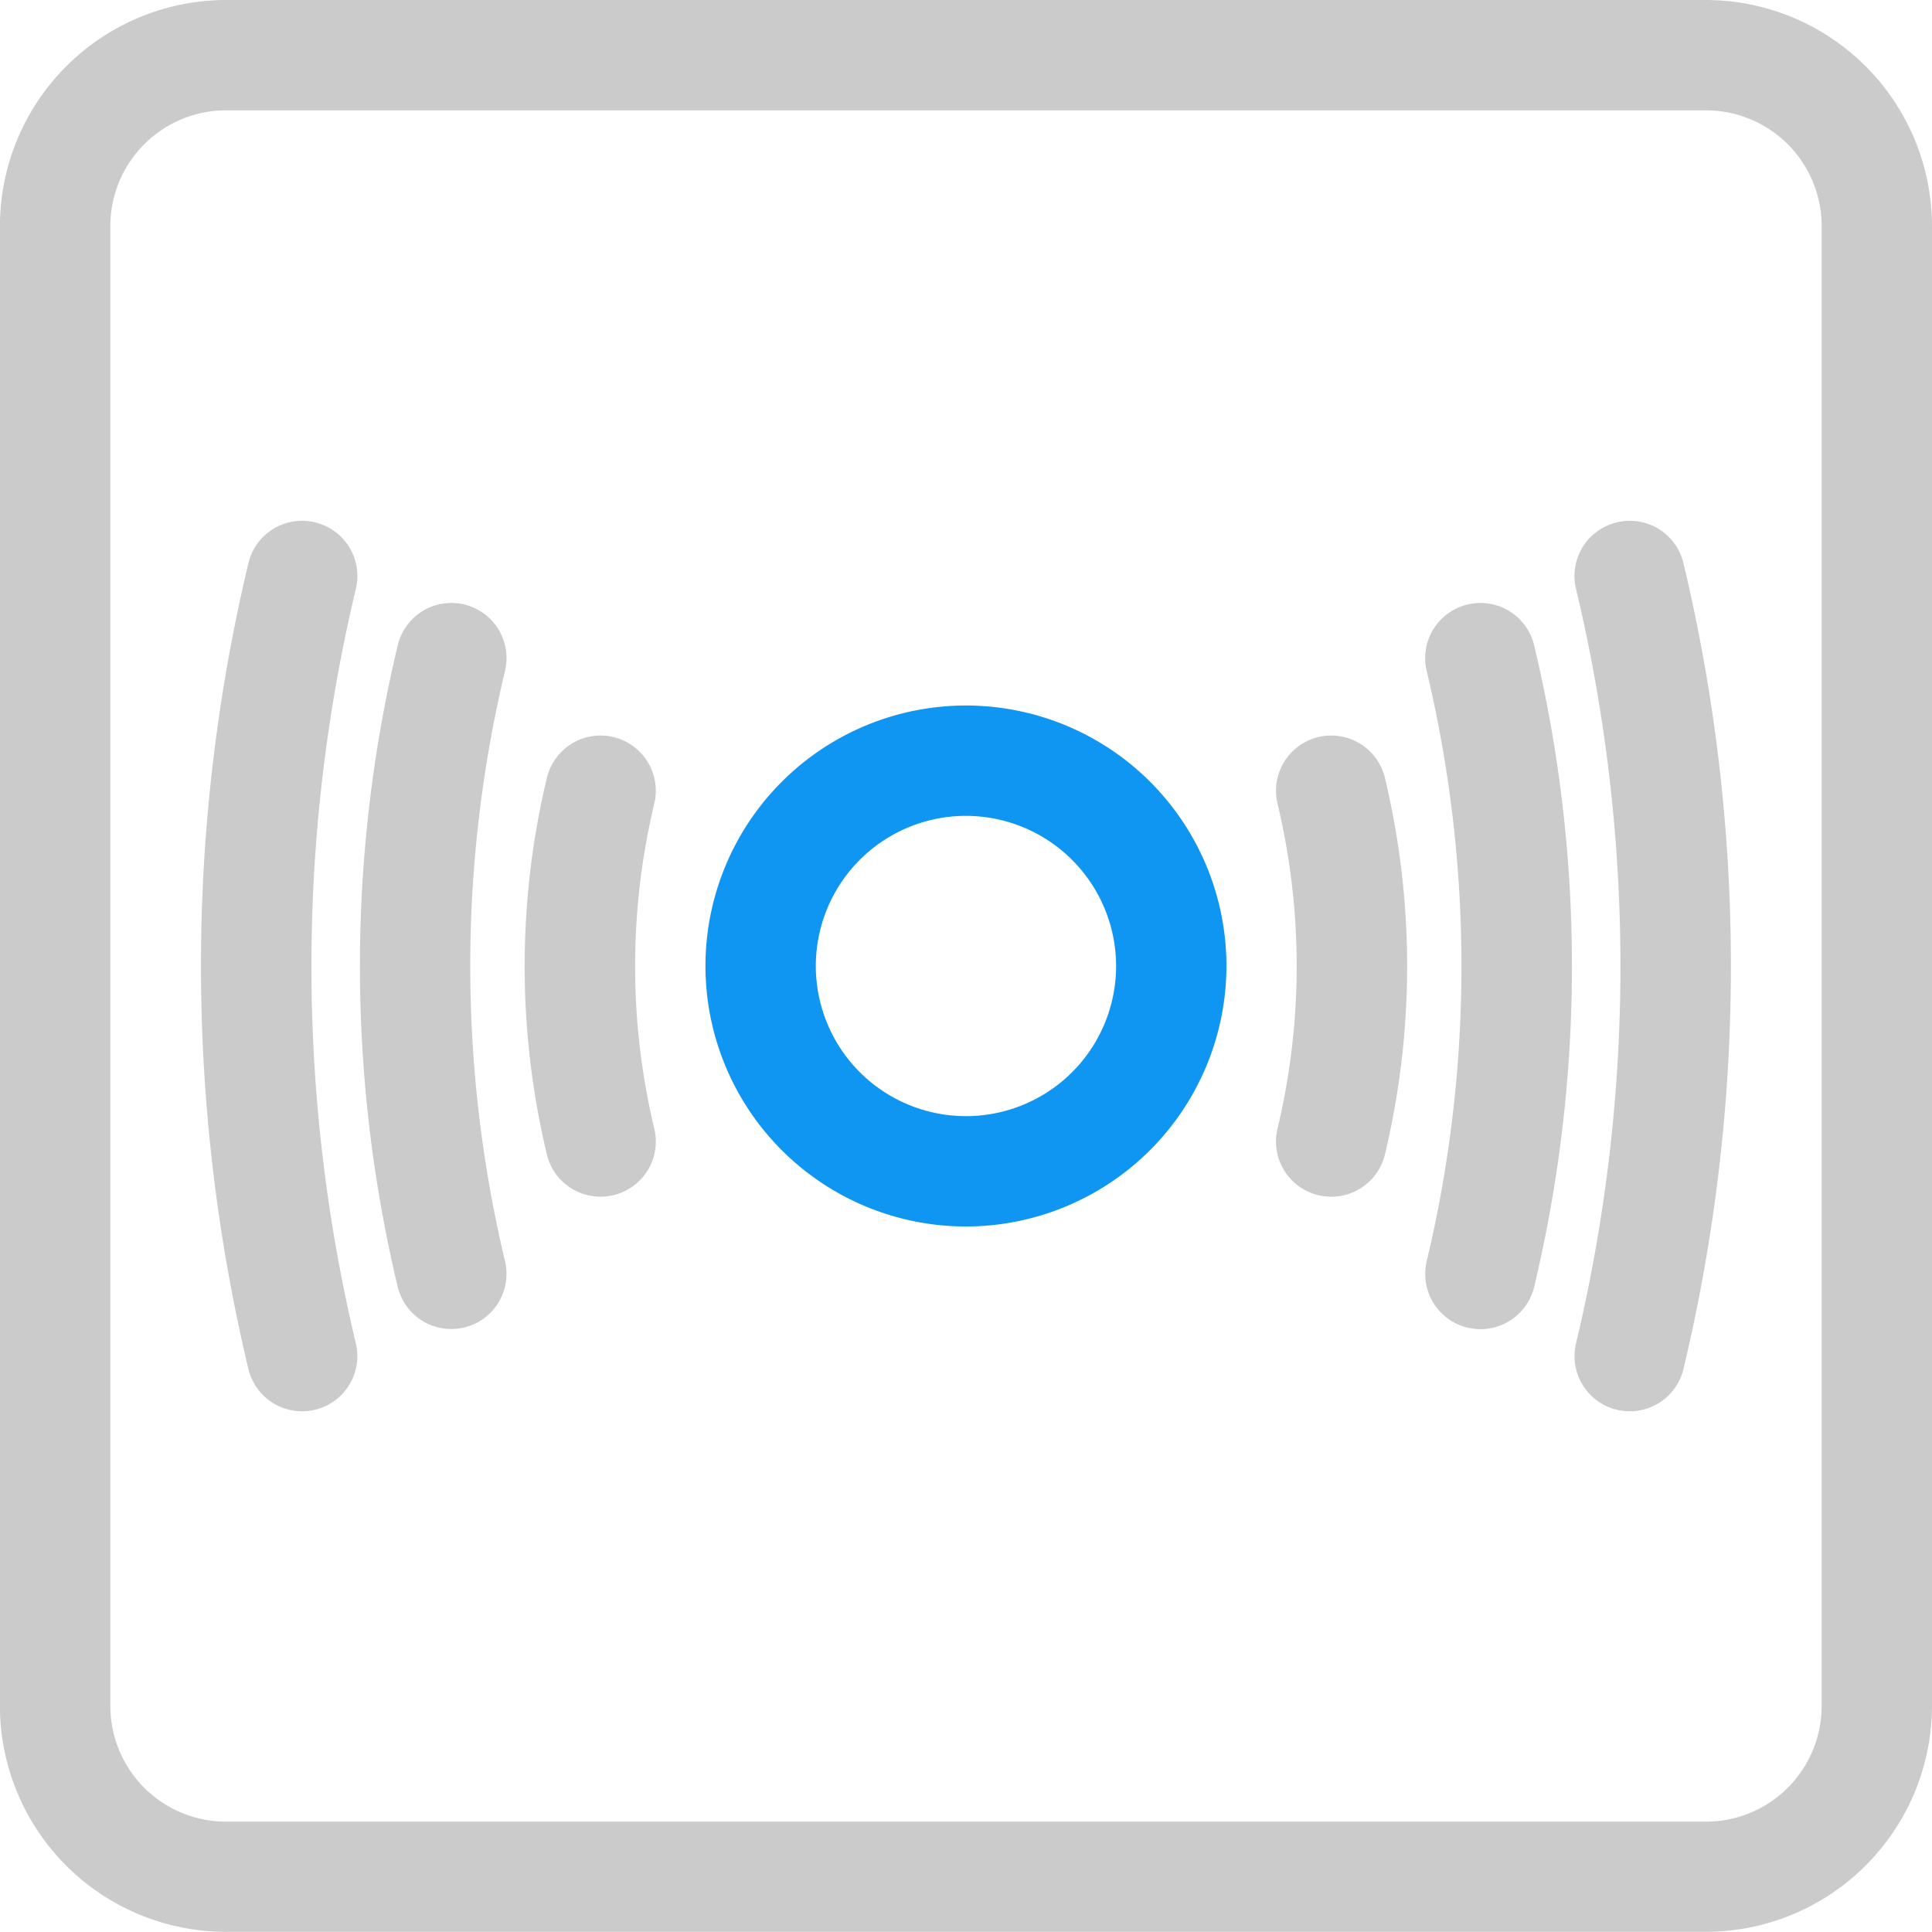
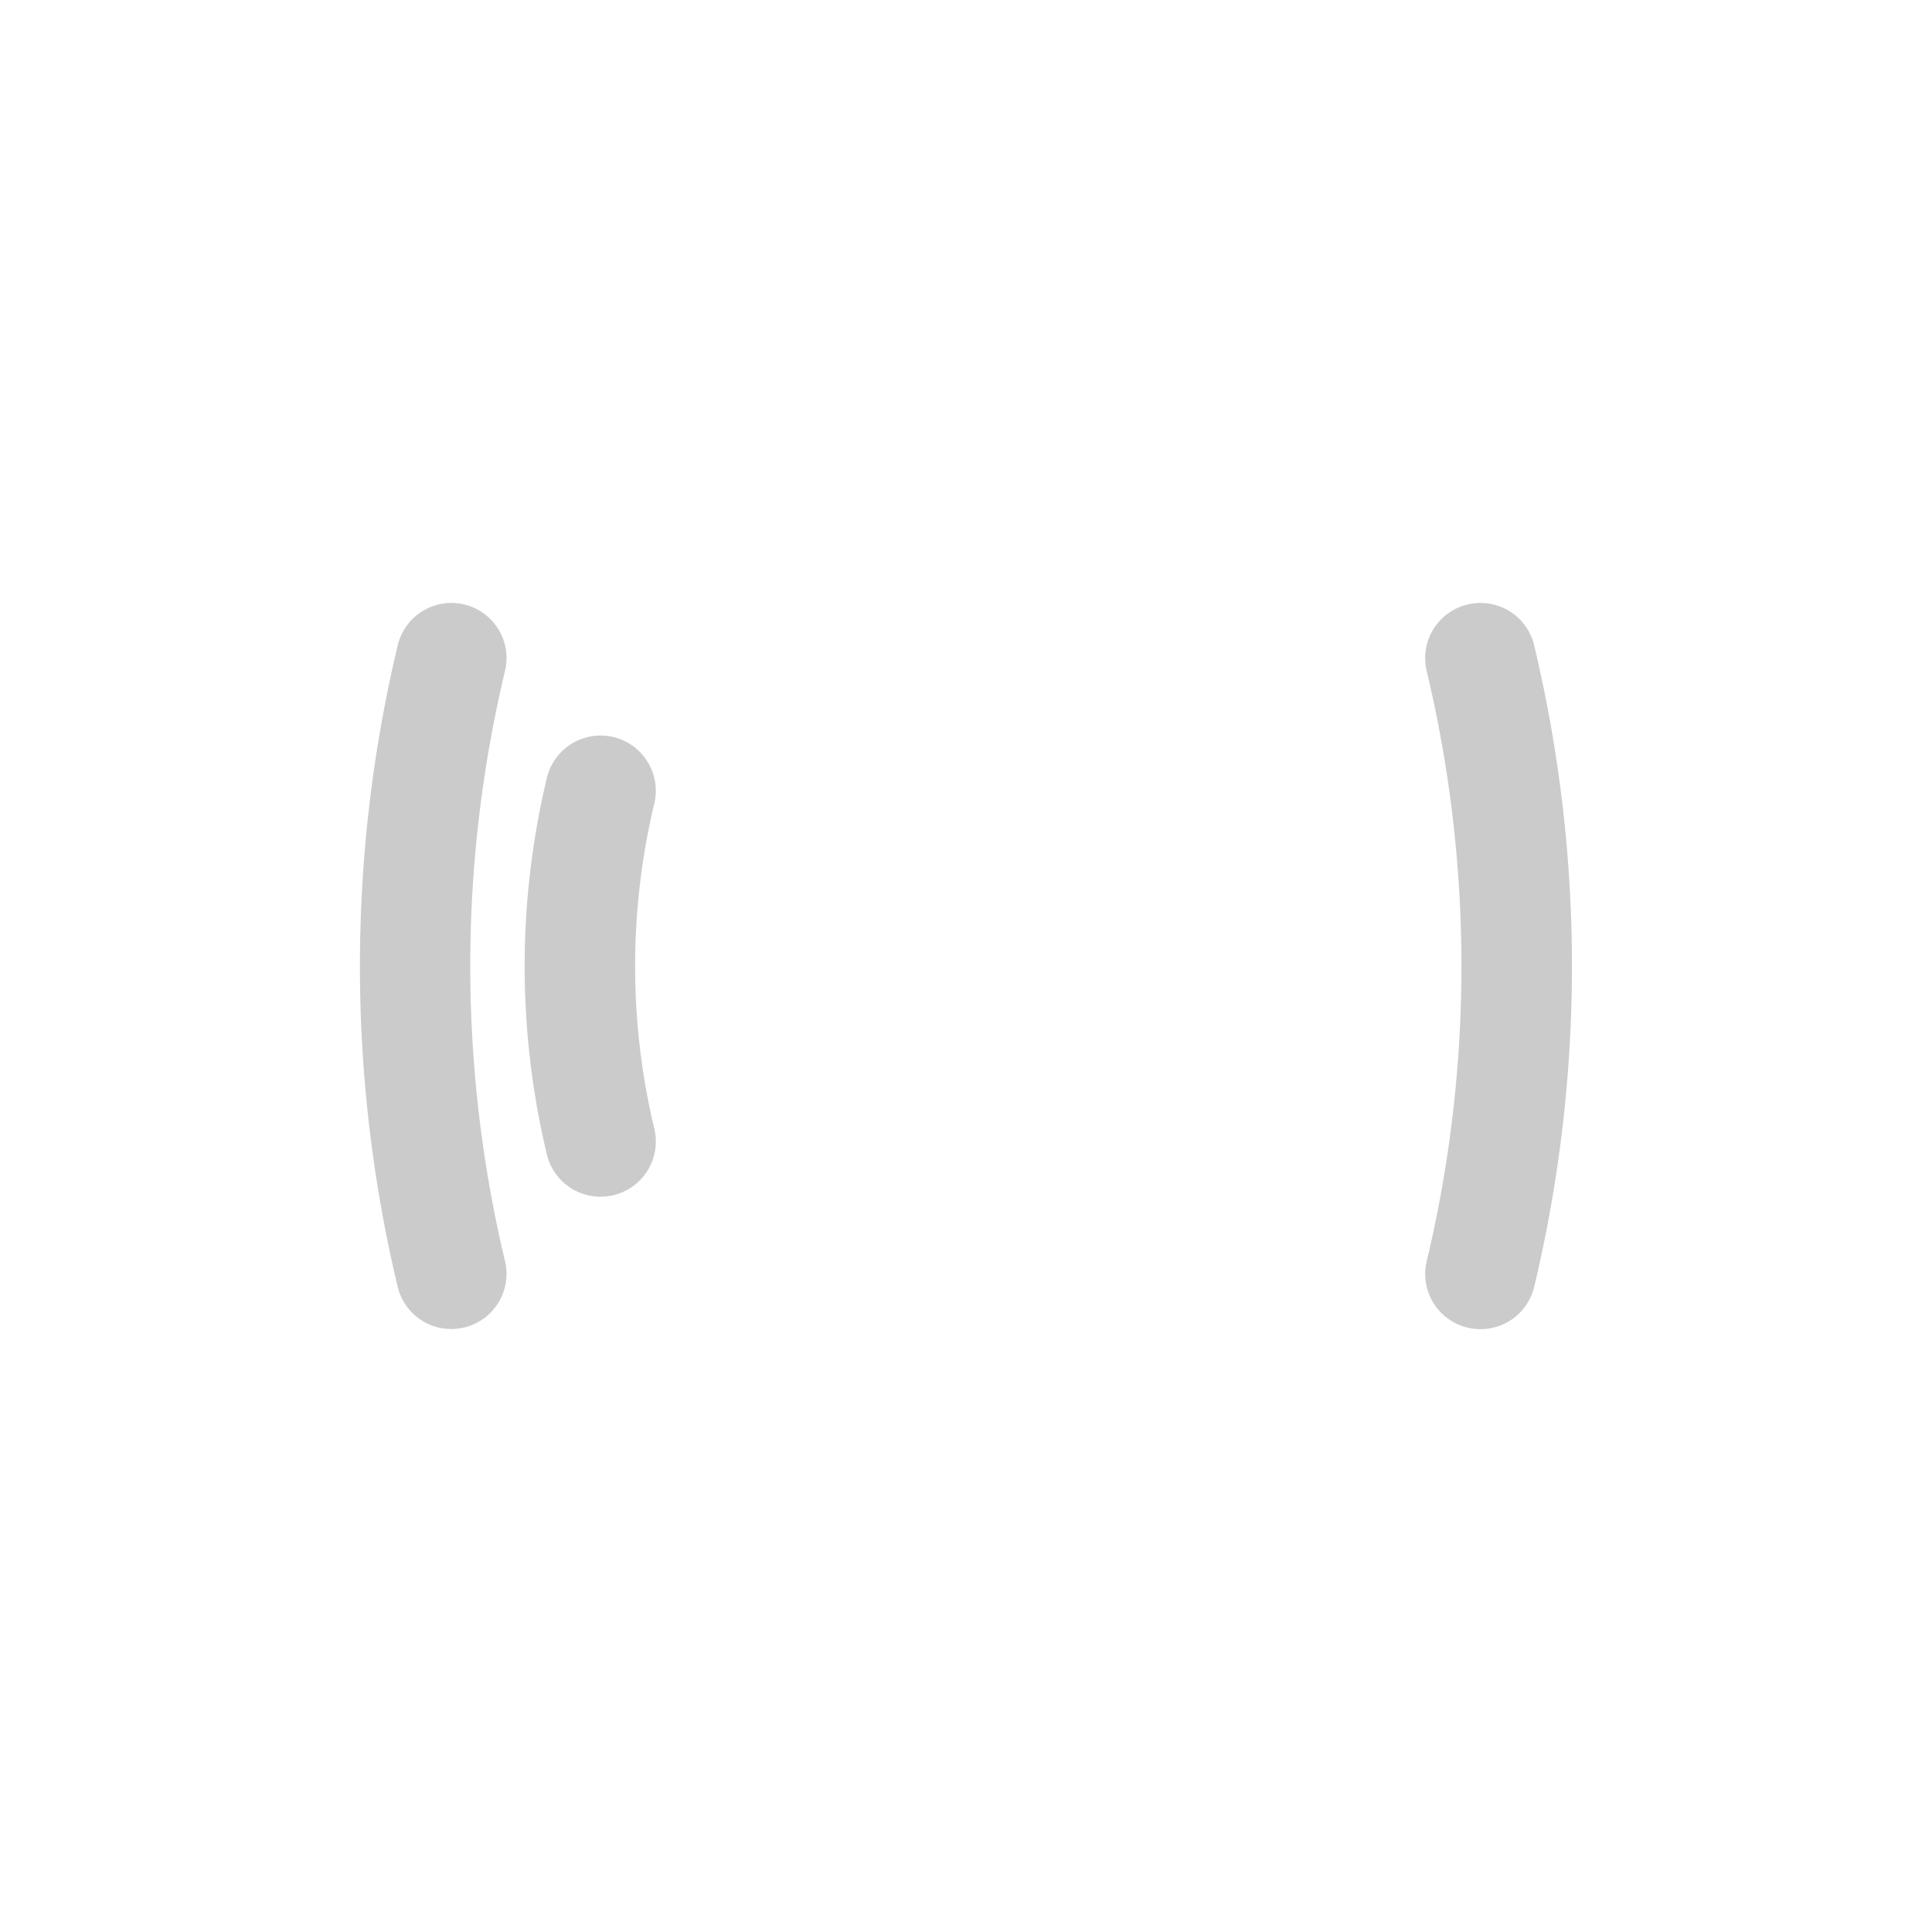
<svg xmlns="http://www.w3.org/2000/svg" width="46.504" height="46.504" viewBox="0 0 46.504 46.504">
  <defs>
    <style>
            .cls-1,.cls-2{fill:#cbcbcb;stroke:#cbcbcb;stroke-width:.5px}.cls-2{fill:#0f95f2;stroke:#0f95f2}
        </style>
  </defs>
  <g id="noun_Wireless_1210449" transform="translate(.248 .25)">
-     <path id="Path_14819" d="M40.817 46H5.19A5.194 5.194 0 0 1 0 40.815V5.189A5.2 5.2 0 0 1 5.19 0h35.627a5.2 5.2 0 0 1 5.189 5.188v35.627A5.2 5.2 0 0 1 40.817 46zM5.19 2.156a3.036 3.036 0 0 0-3.032 3.033v35.626a3.036 3.036 0 0 0 3.032 3.033h35.627a3.036 3.036 0 0 0 3.033-3.033V5.189a3.036 3.036 0 0 0-3.033-3.033z" class="cls-1" data-name="Path 14819" />
-     <path id="Path_14820" d="M29.645 35.665a6.02 6.02 0 1 1 6.02-6.02 6.027 6.027 0 0 1-6.02 6.02zm0-9.884a3.864 3.864 0 1 0 3.864 3.864 3.868 3.868 0 0 0-3.864-3.864z" class="cls-2" data-name="Path 14820" transform="translate(-6.642 -6.643)" />
    <path id="Path_14821" d="M20.2 25.959a1.078 1.078 0 1 0-2.1-.5 19.233 19.233 0 0 0 0 8.945 1.078 1.078 0 0 0 1.047.826 1.135 1.135 0 0 0 .253-.029 1.078 1.078 0 0 0 .8-1.3 17.059 17.059 0 0 1 0-7.942z" class="cls-1" data-name="Path 14821" transform="translate(-4.942 -6.925)" />
    <path id="Path_14822" d="M14.257 20.22a1.078 1.078 0 0 0-1.3.8 32.978 32.978 0 0 0 0 15.324 1.078 1.078 0 0 0 1.043.823 1.135 1.135 0 0 0 .253-.029 1.078 1.078 0 0 0 .8-1.3 30.83 30.83 0 0 1 0-14.317 1.077 1.077 0 0 0-.796-1.301z" class="cls-1" data-name="Path 14822" transform="translate(-3.389 -5.677)" />
-     <path id="Path_14823" d="M9.166 17.47a1.077 1.077 0 0 0-1.3.8 41.5 41.5 0 0 0 0 19.277 1.078 1.078 0 0 0 1.047.827 1.1 1.1 0 0 0 .253-.029 1.078 1.078 0 0 0 .8-1.3 39.338 39.338 0 0 1 0-18.272 1.077 1.077 0 0 0-.8-1.303z" class="cls-1" data-name="Path 14823" transform="translate(-1.892 -4.904)" />
-     <path id="Path_14824" d="M42.76 25.959a1.078 1.078 0 0 1 2.1-.5 19.233 19.233 0 0 1 0 8.945 1.077 1.077 0 0 1-1.047.826 1.135 1.135 0 0 1-.253-.029 1.078 1.078 0 0 1-.8-1.3 17.059 17.059 0 0 0 0-7.942z" class="cls-1" data-name="Path 14824" transform="translate(-12.015 -6.925)" />
-     <path id="Path_14825" d="M48.558 20.22a1.078 1.078 0 0 1 1.3.8 32.978 32.978 0 0 1 0 15.324 1.077 1.077 0 0 1-1.047.826 1.135 1.135 0 0 1-.253-.029 1.078 1.078 0 0 1-.8-1.3 30.83 30.83 0 0 0 0-14.317 1.077 1.077 0 0 1 .8-1.304z" class="cls-1" data-name="Path 14825" transform="translate(-13.421 -5.677)" />
-     <path id="Path_14826" d="M53.558 17.47a1.077 1.077 0 0 1 1.3.8 41.5 41.5 0 0 1 0 19.277 1.078 1.078 0 0 1-1.047.827 1.1 1.1 0 0 1-.253-.029 1.078 1.078 0 0 1-.8-1.3 39.338 39.338 0 0 0 0-18.272 1.077 1.077 0 0 1 .8-1.303z" class="cls-1" data-name="Path 14826" transform="translate(-14.827 -4.904)" />
+     <path id="Path_14825" d="M48.558 20.22a1.078 1.078 0 0 1 1.3.8 32.978 32.978 0 0 1 0 15.324 1.077 1.077 0 0 1-1.047.826 1.135 1.135 0 0 1-.253-.029 1.078 1.078 0 0 1-.8-1.3 30.83 30.83 0 0 0 0-14.317 1.077 1.077 0 0 1 .8-1.304" class="cls-1" data-name="Path 14825" transform="translate(-13.421 -5.677)" />
  </g>
</svg>